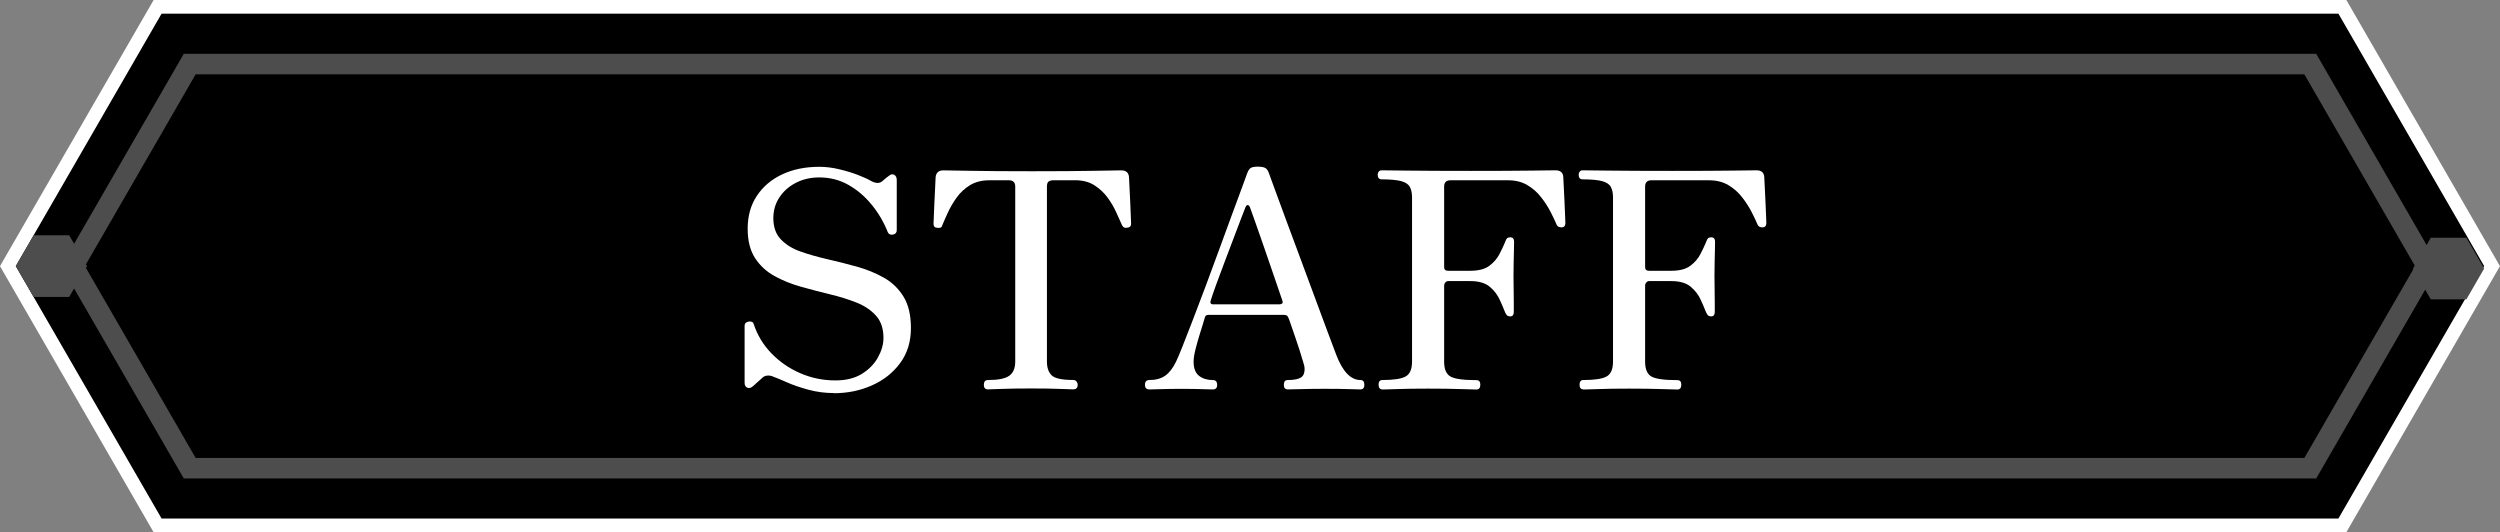
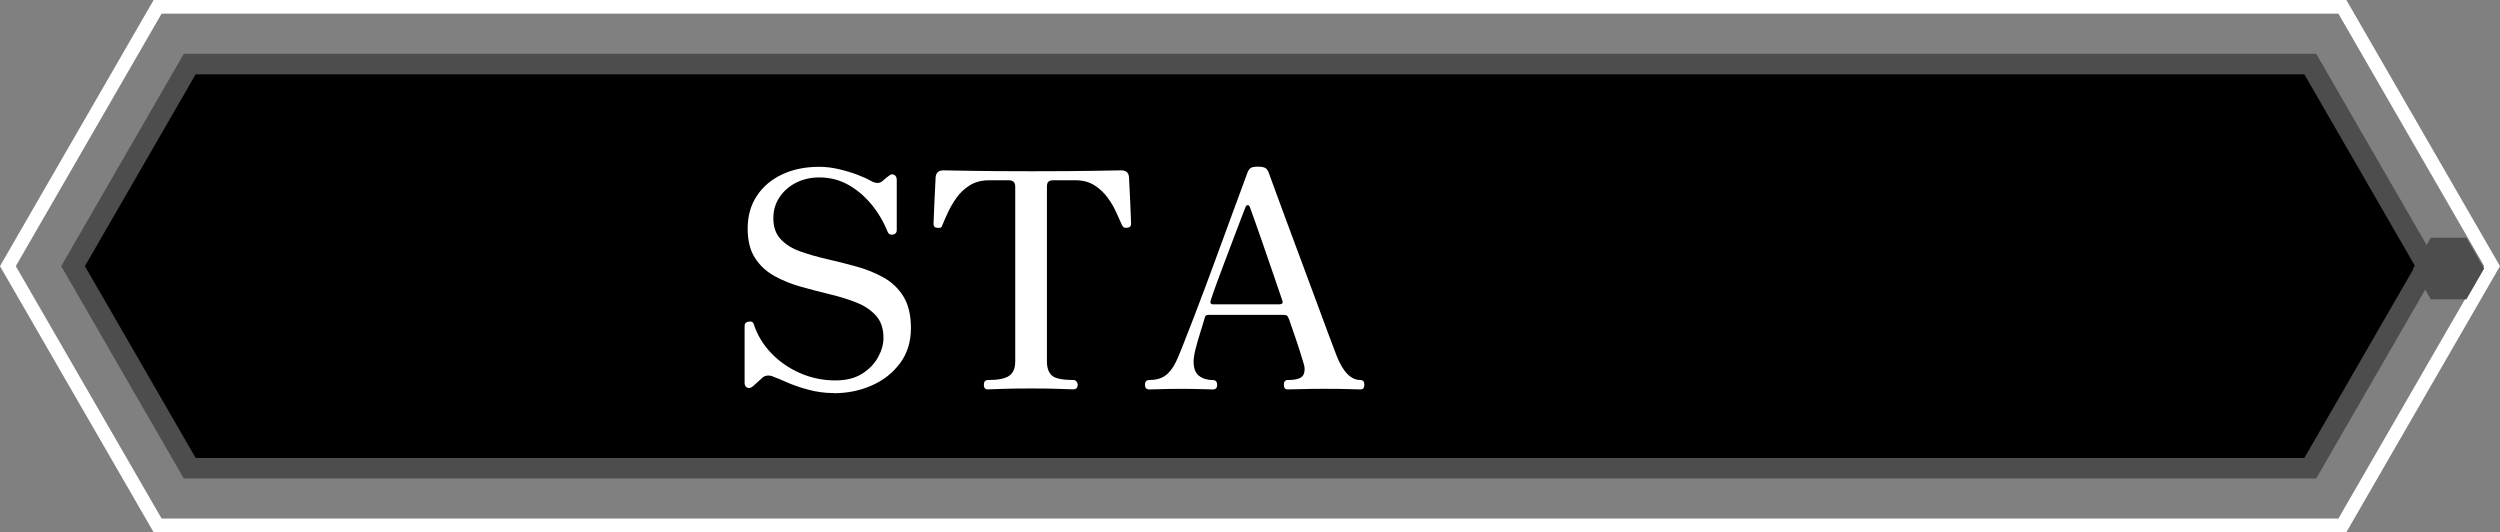
<svg xmlns="http://www.w3.org/2000/svg" id="_レイヤー_3" data-name="レイヤー_3" version="1.1" viewBox="0 0 506.41 107.82">
  <rect x="0" y="0" width="506.41" height="107.82" fill="#808080" stroke="none" />
  <defs>
    <style>
      .st0 {
        fill: #4d4d4d;
      }

      .st1 {
        fill: #fff;
      }
    </style>
  </defs>
  <g>
-     <polygon points="31.93 106.43 1.6 53.91 31.93 1.39 474.48 1.39 504.81 53.91 474.48 106.43 31.93 106.43" />
    <path class="st1" d="M473.68,2.77l29.52,51.13-29.52,51.13H32.73L3.2,53.91,32.73,2.77h440.96M475.28,0H31.12l-.8,1.39L.8,52.52l-.8,1.39.8,1.39,29.52,51.13.8,1.39h444.16l.8-1.39,29.52-51.13.8-1.39-.8-1.39L476.09,1.39l-.8-1.39h0Z" />
  </g>
  <g>
    <polygon points="38.43 94.84 14.8 53.91 38.43 12.98 467.98 12.98 491.61 53.91 467.98 94.84 38.43 94.84" />
    <path class="st0" d="M466.78,15.06l22.43,38.85-22.43,38.85H39.63l-22.43-38.85L39.63,15.06h427.15M469.18,10.9H37.23L12.4,53.91l24.83,43.01h431.95l24.83-43.01-24.83-43.01h0Z" />
  </g>
  <g>
    <path class="st1" d="M168.91,79.62c-1.75,0-3.46-.22-5.13-.67-1.67-.45-3.13-.95-4.37-1.5s-2.15-.93-2.72-1.13c-.41-.2-.84-.28-1.28-.24-.45.04-.84.24-1.16.61-.16.16-.34.32-.52.46-.18.14-.58.5-1.19,1.07-.41.37-.79.47-1.16.31-.37-.16-.55-.49-.55-.98v-11.55c0-.49.28-.77.83-.86.55-.08.89.08,1.01.49.73,2.24,1.93,4.22,3.58,5.93s3.6,3.06,5.84,4.03c2.24.98,4.62,1.47,7.15,1.47,2.12,0,3.89-.44,5.32-1.31,1.43-.88,2.52-1.99,3.27-3.33.75-1.35,1.13-2.67,1.13-3.97,0-1.87-.5-3.37-1.5-4.49-1-1.12-2.31-2.01-3.94-2.66-1.63-.65-3.42-1.21-5.38-1.68-1.96-.47-3.91-.98-5.87-1.53-1.96-.55-3.75-1.27-5.38-2.17-1.63-.9-2.95-2.11-3.94-3.64-1-1.53-1.5-3.51-1.5-5.96,0-2.57.62-4.79,1.87-6.66,1.24-1.87,2.95-3.32,5.13-4.34,2.18-1.02,4.68-1.53,7.49-1.53,1.3,0,2.65.16,4.03.49,1.38.33,2.66.71,3.82,1.16,1.16.45,2.05.86,2.66,1.22.98.53,1.75.53,2.32,0,.33-.28.6-.52.83-.7.22-.18.38-.29.46-.34.37-.33.72-.4,1.07-.21.35.18.52.54.52,1.07v10.15c0,.49-.25.79-.76.89-.51.1-.87-.07-1.07-.52-.81-2.04-1.9-3.89-3.27-5.56-1.37-1.67-2.93-3-4.71-4-1.77-1-3.74-1.5-5.9-1.5-1.75,0-3.33.37-4.74,1.1s-2.52,1.72-3.33,2.96c-.82,1.24-1.22,2.64-1.22,4.19,0,1.79.5,3.22,1.5,4.28,1,1.06,2.33,1.89,4,2.48,1.67.59,3.49,1.11,5.47,1.56,1.98.45,3.95.95,5.93,1.5,1.98.55,3.8,1.29,5.47,2.23,1.67.94,3,2.22,4,3.85,1,1.63,1.5,3.75,1.5,6.36,0,2.77-.73,5.15-2.2,7.12-1.47,1.98-3.38,3.48-5.75,4.52-2.36,1.04-4.91,1.56-7.64,1.56Z" />
    <path class="st1" d="M200.15,78.88c-.57,0-.86-.31-.86-.92,0-.65.28-.98.86-.98,2.04,0,3.46-.28,4.28-.86.81-.57,1.22-1.53,1.22-2.87v-35.45c0-.86-.43-1.28-1.28-1.28h-3.97c-1.55,0-2.86.34-3.94,1.01s-1.98,1.51-2.69,2.51c-.71,1-1.3,2.01-1.77,3.03-.47,1.02-.85,1.88-1.13,2.57-.08.29-.21.45-.4.49-.18.04-.44.04-.76,0-.41-.04-.61-.31-.61-.79,0-.16.02-.66.06-1.5.04-.83.08-1.8.12-2.9.04-1.1.09-2.12.15-3.06.06-.94.09-1.59.09-1.96.08-.94.61-1.41,1.59-1.41.33,0,2.11.03,5.35.09s7.45.09,12.62.09,9.4-.03,12.68-.09c3.28-.06,5.06-.09,5.35-.09,1.02,0,1.55.49,1.59,1.47,0,.29.03.9.09,1.83.06.94.11,1.96.15,3.06.04,1.1.08,2.08.12,2.93.04.86.06,1.37.06,1.53,0,.49-.25.75-.73.79-.2.04-.4.04-.58,0-.18-.04-.36-.2-.52-.49-.33-.69-.71-1.55-1.16-2.57-.45-1.02-1.04-2.03-1.77-3.03-.73-1-1.63-1.83-2.69-2.51-1.06-.67-2.36-1.01-3.91-1.01h-4.34c-.41,0-.73.08-.98.24-.25.16-.37.51-.37,1.04v35.45c0,1.22.31,2.15.95,2.78.63.63,2.09.95,4.37.95.28,0,.51.1.67.31.16.2.24.43.24.67,0,.61-.31.92-.92.92-.41,0-1.29-.03-2.66-.09s-3.31-.09-5.84-.09-4.56.03-5.99.09c-1.43.06-2.34.09-2.75.09Z" />
    <path class="st1" d="M232.79,78.88c-.57,0-.86-.31-.86-.92,0-.65.29-.98.86-.98,1.3,0,2.37-.28,3.21-.86.83-.57,1.58-1.53,2.23-2.87.28-.57.73-1.63,1.34-3.18.61-1.55,1.33-3.4,2.17-5.56.83-2.16,1.71-4.47,2.63-6.94.92-2.47,1.82-4.92,2.72-7.37.9-2.44,1.73-4.73,2.51-6.85.77-2.12,1.44-3.91,1.99-5.38.55-1.47.91-2.45,1.07-2.93.2-.53.45-.88.73-1.04.28-.16.75-.24,1.41-.24.69,0,1.19.09,1.5.27.31.18.54.5.7.95.25.69.69,1.93,1.35,3.7.65,1.77,1.43,3.87,2.32,6.3.9,2.43,1.84,4.97,2.84,7.64,1,2.67,1.97,5.28,2.9,7.82.94,2.55,1.78,4.83,2.54,6.85.75,2.02,1.33,3.56,1.74,4.62,1.3,3.38,2.93,5.07,4.89,5.07.53,0,.79.33.79.98,0,.61-.27.92-.79.92-.41,0-1.19-.02-2.35-.06-1.16-.04-2.8-.06-4.92-.06-1.75,0-3.32.02-4.71.06-1.39.04-2.3.06-2.75.06-.53,0-.79-.31-.79-.92,0-.65.26-.98.79-.98,1.79,0,2.85-.36,3.18-1.07.33-.71.31-1.58-.06-2.6-.04-.2-.3-1.03-.76-2.48-.47-1.45-1.17-3.51-2.11-6.2-.16-.41-.32-.65-.46-.73-.14-.08-.36-.12-.64-.12h-15.22c-.41,0-.65.18-.73.55-.24.86-.55,1.86-.92,3.03-.37,1.16-.68,2.27-.95,3.33-.27,1.06-.4,1.92-.4,2.57,0,1.35.37,2.3,1.1,2.87.73.57,1.67.86,2.81.86.57,0,.86.33.86.98,0,.61-.29.92-.86.92-.41,0-1.13-.02-2.17-.06-1.04-.04-2.46-.06-4.25-.06-1.59,0-2.96.02-4.13.06-1.16.04-1.95.06-2.35.06ZM245.75,61.65h13.39c.2,0,.39-.05.55-.15.16-.1.18-.31.06-.64-.53-1.55-1.13-3.3-1.8-5.26-.67-1.96-1.33-3.88-1.99-5.78-.65-1.89-1.23-3.55-1.74-4.98-.51-1.43-.85-2.36-1.01-2.81-.12-.33-.28-.49-.46-.49s-.34.14-.46.43c-.12.29-.4.99-.82,2.11-.43,1.12-.94,2.47-1.53,4.03-.59,1.57-1.2,3.18-1.83,4.83s-1.2,3.18-1.71,4.58c-.51,1.41-.89,2.5-1.13,3.27-.2.57-.04.86.49.86Z" />
-     <path class="st1" d="M280.04,78.88c-.53,0-.79-.33-.79-.98,0-.61.26-.92.79-.92,2.28,0,3.85-.24,4.71-.73.86-.49,1.28-1.49,1.28-3v-33.25c0-.86-.14-1.56-.43-2.11-.29-.55-.87-.95-1.74-1.19-.88-.24-2.21-.37-4-.37-.53,0-.79-.33-.79-.98,0-.2.07-.4.21-.58.14-.18.34-.27.58-.27.33,0,2.08.02,5.26.06,3.18.04,7.48.06,12.9.06s9.24-.02,12.2-.06c2.95-.04,4.57-.06,4.86-.06,1.02,0,1.55.47,1.59,1.41,0,.33.03.95.09,1.86.06.92.11,1.93.15,3.03.04,1.1.08,2.07.12,2.9.04.84.06,1.34.06,1.5s-.04.34-.12.52c-.08.18-.29.3-.61.34-.24,0-.46-.04-.64-.12-.18-.08-.34-.26-.46-.55-.29-.69-.68-1.53-1.19-2.51-.51-.98-1.14-1.96-1.9-2.93-.75-.98-1.68-1.79-2.78-2.45-1.1-.65-2.41-.98-3.91-.98h-11.67c-.86,0-1.28.43-1.28,1.28v16.32c0,.49.27.73.79.73h4.52c1.67,0,2.96-.34,3.85-1.01.9-.67,1.58-1.47,2.05-2.38s.87-1.76,1.19-2.54c.08-.28.19-.5.34-.64.14-.14.36-.21.64-.21.53,0,.79.31.79.92,0,.29,0,.84-.03,1.65-.02.82-.04,1.7-.06,2.66-.02.96-.03,1.84-.03,2.66,0,.73,0,1.62.03,2.66s.03,1.99.03,2.84v1.77c0,.2-.05.4-.15.58-.1.18-.3.28-.58.28s-.5-.07-.64-.21c-.14-.14-.28-.36-.4-.64-.29-.73-.65-1.59-1.1-2.57-.45-.98-1.12-1.84-2.02-2.6-.9-.75-2.2-1.13-3.91-1.13h-4.52c-.2,0-.39.09-.55.28-.16.18-.24.38-.24.58v15.47c0,1.51.43,2.51,1.28,3,.86.49,2.61.73,5.26.73.53,0,.79.31.79.92,0,.65-.27.98-.79.98-.41,0-1.5-.03-3.27-.09s-3.94-.09-6.51-.09-4.64.03-6.2.09c-1.57.06-2.58.09-3.03.09Z" />
-     <path class="st1" d="M320.75,78.88c-.53,0-.79-.33-.79-.98,0-.61.26-.92.79-.92,2.28,0,3.85-.24,4.71-.73.86-.49,1.28-1.49,1.28-3v-33.25c0-.86-.14-1.56-.43-2.11-.29-.55-.87-.95-1.74-1.19-.88-.24-2.21-.37-4-.37-.53,0-.79-.33-.79-.98,0-.2.07-.4.21-.58.14-.18.34-.27.58-.27.33,0,2.08.02,5.26.06,3.18.04,7.48.06,12.9.06s9.24-.02,12.2-.06c2.95-.04,4.57-.06,4.86-.06,1.02,0,1.55.47,1.59,1.41,0,.33.03.95.09,1.86.06.92.11,1.93.15,3.03.04,1.1.08,2.07.12,2.9.04.84.06,1.34.06,1.5s-.04.34-.12.52c-.08.18-.29.3-.61.34-.24,0-.46-.04-.64-.12-.18-.08-.34-.26-.46-.55-.29-.69-.68-1.53-1.19-2.51-.51-.98-1.14-1.96-1.9-2.93-.75-.98-1.68-1.79-2.78-2.45-1.1-.65-2.41-.98-3.91-.98h-11.67c-.86,0-1.28.43-1.28,1.28v16.32c0,.49.27.73.79.73h4.52c1.67,0,2.96-.34,3.85-1.01.9-.67,1.58-1.47,2.05-2.38s.87-1.76,1.19-2.54c.08-.28.19-.5.34-.64.14-.14.36-.21.64-.21.53,0,.79.31.79.92,0,.29,0,.84-.03,1.65-.02.82-.04,1.7-.06,2.66-.02.96-.03,1.84-.03,2.66,0,.73,0,1.62.03,2.66s.03,1.99.03,2.84v1.77c0,.2-.05.4-.15.58-.1.18-.3.28-.58.28s-.5-.07-.64-.21c-.14-.14-.28-.36-.4-.64-.29-.73-.65-1.59-1.1-2.57-.45-.98-1.12-1.84-2.02-2.6-.9-.75-2.2-1.13-3.91-1.13h-4.52c-.2,0-.39.09-.55.28-.16.18-.24.38-.24.58v15.47c0,1.51.43,2.51,1.28,3,.86.49,2.61.73,5.26.73.53,0,.79.31.79.92,0,.65-.27.98-.79.98-.41,0-1.5-.03-3.27-.09s-3.94-.09-6.51-.09-4.64.03-6.2.09c-1.57.06-2.58.09-3.03.09Z" />
  </g>
-   <polygon class="st0" points="14.02 47.66 6.81 47.66 3.2 53.91 6.81 60.15 14.02 60.15 17.62 53.91 14.02 47.66" />
  <polygon class="st0" points="499.6 48.16 492.39 48.16 488.79 54.4 492.39 60.64 499.6 60.64 503.2 54.4 499.6 48.16" />
</svg>